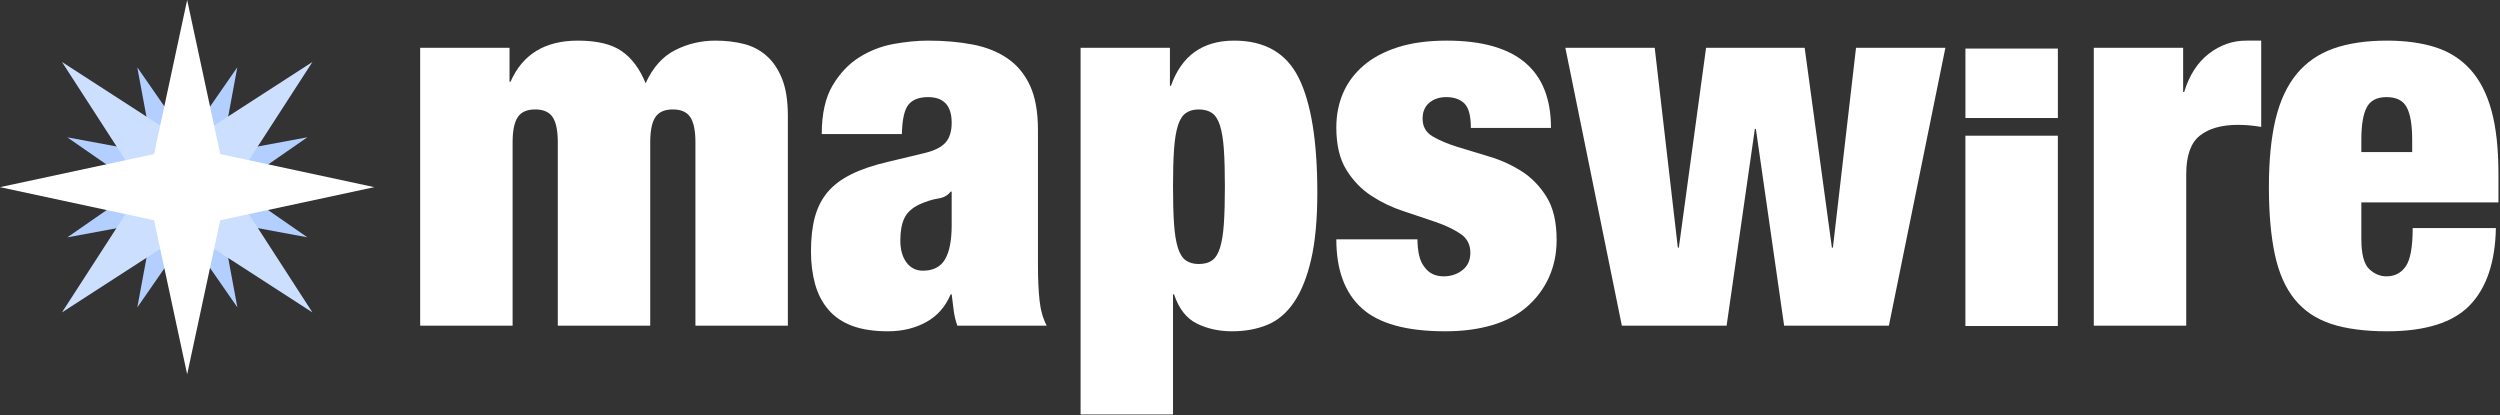
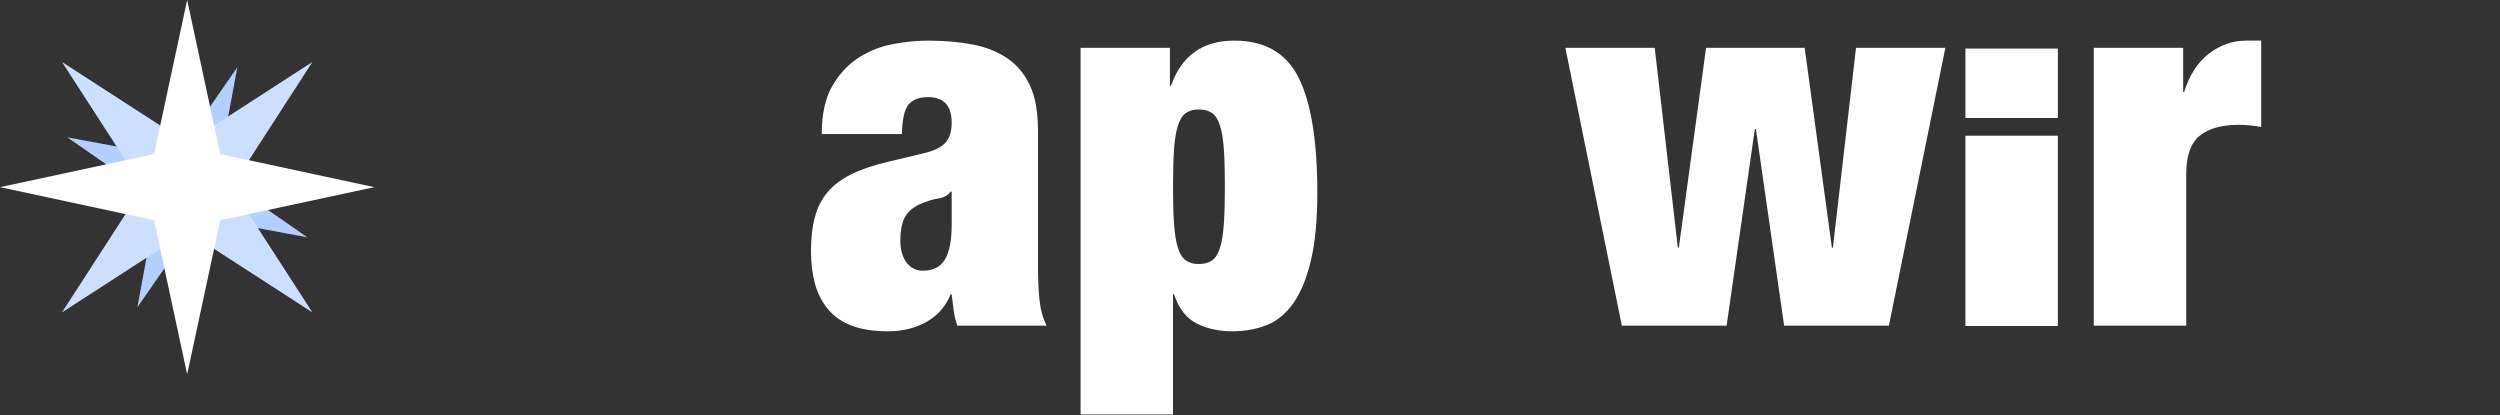
<svg xmlns="http://www.w3.org/2000/svg" xmlns:ns1="http://www.serif.com/" width="100%" height="100%" viewBox="0 0 1071 178" version="1.1" xml:space="preserve" style="fill-rule:evenodd;clip-rule:evenodd;stroke-linejoin:round;stroke-miterlimit:2;">
  <rect x="0" y="0" width="1071" height="178" fill="#333333" stroke="none" />
  <g transform="matrix(1,0,0,1,-119.3,-577)">
    <g>
      <g id="Logo-Inverse" ns1:id="Logo Inverse" transform="matrix(1,0,0,1,0.874,234.527)">
        <g transform="matrix(0.552,0,0,0.552,109.818,333.837)">
-           <path d="M122.134,67.877L170.575,137.693L254.123,122.185L184.307,170.626L199.815,254.174L151.374,184.358L67.826,199.866L137.642,151.425L122.134,67.877Z" style="fill:rgb(178,207,255);" />
-         </g>
+           </g>
        <g transform="matrix(0.552,0,0,0.552,109.804,333.85)">
          <path d="M67.833,122.203L151.389,137.672L199.797,67.834L184.328,151.389L254.166,199.798L170.611,184.328L122.202,254.167L137.672,170.611L67.833,122.203Z" style="fill:rgb(178,207,255);" />
        </g>
        <g transform="matrix(0.591,0,0,0.591,103.467,327.514)">
          <path d="M70.227,70.227L161,128.907L251.773,70.227L193.093,161L251.773,251.773L161,193.093L70.227,251.773L128.907,161L70.227,70.227Z" style="fill:rgb(204,223,255);" />
        </g>
        <g transform="matrix(0.498,0,0,0.498,118.426,342.473)">
          <path d="M0,161L132.539,132.539L161,-0L189.461,132.539L322,161L189.461,189.461L161,322L132.539,189.461L0,161Z" style="fill:white;" />
        </g>
      </g>
      <g id="Wordmark-Inverse" ns1:id="Wordmark Inverse" transform="matrix(1,0,0,1,88.747,348.534)">
-         <path d="M269.513,289.43L269.513,367.97L309.113,367.97L309.113,289.43C309.113,284.443 309.847,280.85 311.313,278.65C312.78,276.45 315.273,275.35 318.793,275.35C322.313,275.35 324.807,276.45 326.273,278.65C327.74,280.85 328.473,284.443 328.473,289.43L328.473,367.97L368.073,367.97L368.073,278.21C368.073,271.756 367.267,266.476 365.653,262.37C364.04,258.263 361.84,254.963 359.053,252.47C356.267,249.976 353.003,248.253 349.263,247.3C345.523,246.346 341.453,245.87 337.053,245.87C330.893,245.87 325.137,247.226 319.783,249.94C314.43,252.653 310.213,257.383 307.133,264.13C304.64,257.97 301.23,253.386 296.903,250.38C292.577,247.373 286.307,245.87 278.093,245.87C264.013,245.87 254.407,251.736 249.273,263.47L248.833,263.47L248.833,248.95L210.553,248.95L210.553,367.97L250.153,367.97L250.153,289.43C250.153,284.443 250.887,280.85 252.353,278.65C253.82,276.45 256.313,275.35 259.833,275.35C263.353,275.35 265.847,276.45 267.313,278.65C268.78,280.85 269.513,284.443 269.513,289.43Z" style="fill:white;fill-rule:nonzero;" />
        <path d="M425.933,344.43C423,344.43 420.653,343.256 418.893,340.91C417.133,338.563 416.253,335.41 416.253,331.45C416.253,327.49 416.84,324.3 418.013,321.88C419.187,319.46 421.313,317.516 424.393,316.05C427.327,314.73 430.003,313.886 432.423,313.52C434.843,313.153 436.64,312.163 437.813,310.55L438.253,310.55L438.253,324.85C438.253,331.45 437.3,336.363 435.393,339.59C433.487,342.816 430.333,344.43 425.933,344.43ZM440.673,367.97L478.953,367.97C477.34,364.89 476.313,361.223 475.873,356.97C475.433,352.716 475.213,347.803 475.213,342.23L475.213,284.15C475.213,276.376 474.077,270.033 471.803,265.12C469.53,260.206 466.303,256.32 462.123,253.46C457.943,250.6 452.957,248.62 447.163,247.52C441.37,246.42 435.027,245.87 428.133,245.87C423.587,245.87 418.673,246.346 413.393,247.3C408.113,248.253 403.2,250.16 398.653,253.02C394.107,255.88 390.293,259.913 387.213,265.12C384.133,270.326 382.593,277.256 382.593,285.91L416.913,285.91C417.06,279.603 418.013,275.386 419.773,273.26C421.533,271.133 424.32,270.07 428.133,270.07C434.88,270.07 438.253,273.736 438.253,281.07C438.253,284.736 437.373,287.56 435.613,289.54C433.853,291.52 430.847,293.023 426.593,294.05L410.973,297.79C404.667,299.256 399.387,301.053 395.133,303.18C390.88,305.306 387.507,307.873 385.013,310.88C382.52,313.886 380.723,317.443 379.623,321.55C378.523,325.656 377.973,330.496 377.973,336.07C377.973,341.203 378.56,345.896 379.733,350.15C380.907,354.403 382.813,358.07 385.453,361.15C388.093,364.23 391.503,366.54 395.683,368.08C399.863,369.62 404.96,370.39 410.973,370.39C417.133,370.39 422.597,369.07 427.363,366.43C432.13,363.79 435.613,359.83 437.813,354.55L438.253,354.55C438.547,357.043 438.84,359.39 439.133,361.59C439.427,363.79 439.94,365.916 440.673,367.97Z" style="fill:white;fill-rule:nonzero;" />
        <path d="M533.073,308.35C533.073,301.896 533.22,296.58 533.513,292.4C533.807,288.22 534.357,284.846 535.163,282.28C535.97,279.713 537.107,277.916 538.573,276.89C540.04,275.863 541.873,275.35 544.073,275.35C546.42,275.35 548.327,275.863 549.793,276.89C551.26,277.916 552.397,279.713 553.203,282.28C554.01,284.846 554.56,288.22 554.853,292.4C555.147,296.58 555.293,301.896 555.293,308.35C555.293,314.803 555.147,320.156 554.853,324.41C554.56,328.663 554.01,332.073 553.203,334.64C552.397,337.206 551.26,339.003 549.793,340.03C548.327,341.056 546.42,341.57 544.073,341.57C541.873,341.57 540.04,341.056 538.573,340.03C537.107,339.003 535.97,337.206 535.163,334.64C534.357,332.073 533.807,328.663 533.513,324.41C533.22,320.156 533.073,314.803 533.073,308.35ZM493.473,248.95L493.473,406.03L533.073,406.03L533.073,354.55L533.513,354.55C535.567,360.71 538.83,364.89 543.303,367.09C547.777,369.29 552.8,370.39 558.373,370.39C563.947,370.39 568.97,369.473 573.443,367.64C577.917,365.806 581.73,362.58 584.883,357.96C588.037,353.34 590.493,347.216 592.253,339.59C594.013,331.963 594.893,322.43 594.893,310.99C594.893,288.99 592.253,272.636 586.973,261.93C581.693,251.223 572.453,245.87 559.253,245.87C545.76,245.87 536.74,252.323 532.193,265.23L531.753,265.23L531.753,248.95L493.473,248.95Z" style="fill:white;fill-rule:nonzero;" />
-         <path d="M637.793,331.01L603.033,331.01C603.033,344.063 606.663,353.89 613.923,360.49C621.183,367.09 633.1,370.39 649.673,370.39C657.153,370.39 663.863,369.51 669.803,367.75C675.743,365.99 680.73,363.35 684.763,359.83C688.797,356.31 691.913,352.13 694.113,347.29C696.313,342.45 697.413,337.096 697.413,331.23C697.413,323.603 695.983,317.48 693.123,312.86C690.263,308.24 686.707,304.573 682.453,301.86C678.2,299.146 673.617,297.056 668.703,295.59C663.79,294.123 659.207,292.73 654.953,291.41C650.7,290.09 647.143,288.586 644.283,286.9C641.423,285.213 639.993,282.683 639.993,279.31C639.993,276.376 640.947,274.103 642.853,272.49C644.76,270.876 647.18,270.07 650.113,270.07C653.487,270.07 656.09,270.986 657.923,272.82C659.757,274.653 660.673,278.136 660.673,283.27L694.993,283.27C694.993,258.336 680.107,245.87 650.333,245.87C642.267,245.87 635.263,246.823 629.323,248.73C623.383,250.636 618.47,253.276 614.583,256.65C610.697,260.023 607.8,263.946 605.893,268.42C603.987,272.893 603.033,277.77 603.033,283.05C603.033,290.53 604.463,296.58 607.323,301.2C610.183,305.82 613.74,309.523 617.993,312.31C622.247,315.096 626.83,317.296 631.743,318.91C636.657,320.523 641.24,322.063 645.493,323.53C649.747,324.996 653.303,326.683 656.163,328.59C659.023,330.496 660.453,333.21 660.453,336.73C660.453,339.956 659.317,342.45 657.043,344.21C654.77,345.97 652.093,346.85 649.013,346.85C645.347,346.85 642.56,345.456 640.653,342.67C639.627,341.35 638.893,339.663 638.453,337.61C638.013,335.556 637.793,333.356 637.793,331.01Z" style="fill:white;fill-rule:nonzero;" />
        <path d="M701.153,248.95L725.353,367.97L770.233,367.97L782.333,283.71L782.773,283.71L794.873,367.97L839.753,367.97L863.953,248.95L825.673,248.95L815.773,334.53L815.333,334.53L803.673,248.95L761.433,248.95L749.773,334.53L749.333,334.53L739.433,248.95L701.153,248.95Z" style="fill:white;fill-rule:nonzero;" />
        <g transform="matrix(1,0,0,0.685,0,116.07)">
          <rect x="872.533" y="248.95" width="39.6" height="119.02" style="fill:white;fill-rule:nonzero;" />
        </g>
        <g transform="matrix(1,0,0,0.25,0.012,187.031)">
          <rect x="872.533" y="248.95" width="39.6" height="119.02" style="fill:white;fill-rule:nonzero;" />
        </g>
        <path d="M927.533,248.95L927.533,367.97L967.133,367.97L967.133,303.07C967.133,295.15 969.077,289.65 972.963,286.57C976.85,283.49 982.313,281.95 989.353,281.95C990.967,281.95 992.58,282.023 994.193,282.17C995.807,282.316 997.493,282.536 999.253,282.83L999.253,245.87L992.873,245.87C987.007,245.87 981.653,247.74 976.813,251.48C971.973,255.22 968.453,260.683 966.253,267.87L965.813,267.87L965.813,248.95L927.533,248.95Z" style="fill:white;fill-rule:nonzero;" />
-         <path d="M1063.93,288.33L1063.93,293.61L1042.15,293.61L1042.15,288.33C1042.15,282.023 1042.92,277.403 1044.46,274.47C1046,271.536 1048.83,270.07 1052.93,270.07C1057.19,270.07 1060.08,271.536 1061.62,274.47C1063.16,277.403 1063.93,282.023 1063.93,288.33ZM1042.15,315.17L1100.89,315.17L1100.89,303.07C1100.89,292.216 1099.9,283.16 1097.92,275.9C1095.94,268.64 1092.94,262.773 1088.9,258.3C1084.87,253.826 1079.88,250.636 1073.94,248.73C1068,246.823 1061.07,245.87 1053.15,245.87C1044.21,245.87 1036.54,247.006 1030.16,249.28C1023.78,251.553 1018.54,255.183 1014.43,260.17C1010.33,265.156 1007.32,271.61 1005.41,279.53C1003.51,287.45 1002.55,297.13 1002.55,308.57C1002.55,319.863 1003.4,329.47 1005.08,337.39C1006.77,345.31 1009.59,351.726 1013.55,356.64C1017.51,361.553 1022.72,365.073 1029.17,367.2C1035.63,369.326 1043.62,370.39 1053.15,370.39C1069.58,370.39 1081.39,366.686 1088.57,359.28C1095.76,351.873 1099.5,340.836 1099.79,326.17L1064.15,326.17C1064.15,334.236 1063.16,339.7 1061.18,342.56C1059.2,345.42 1056.45,346.85 1052.93,346.85C1050.15,346.85 1047.65,345.786 1045.45,343.66C1043.25,341.533 1042.15,337.243 1042.15,330.79L1042.15,315.17Z" style="fill:white;fill-rule:nonzero;" />
      </g>
    </g>
  </g>
</svg>